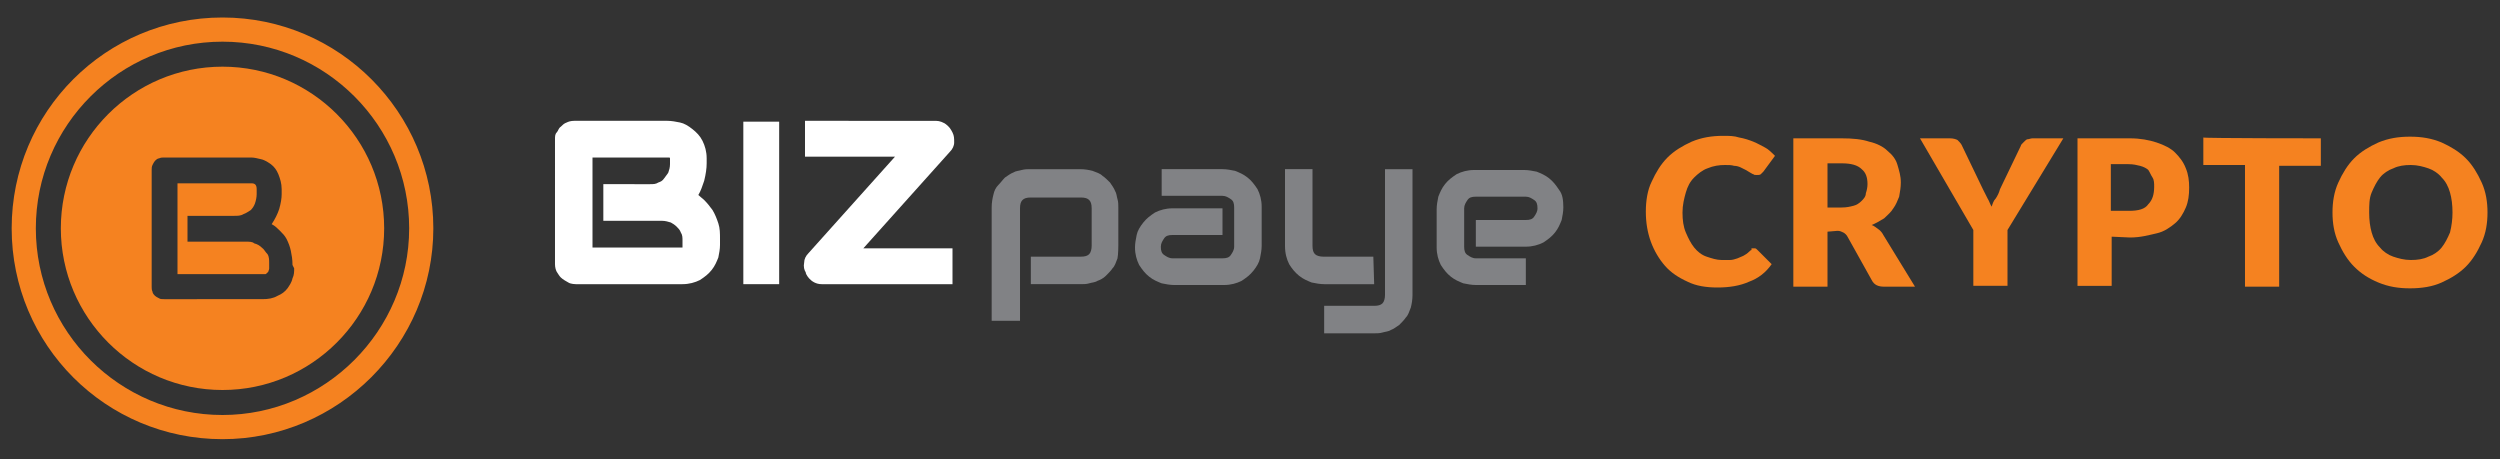
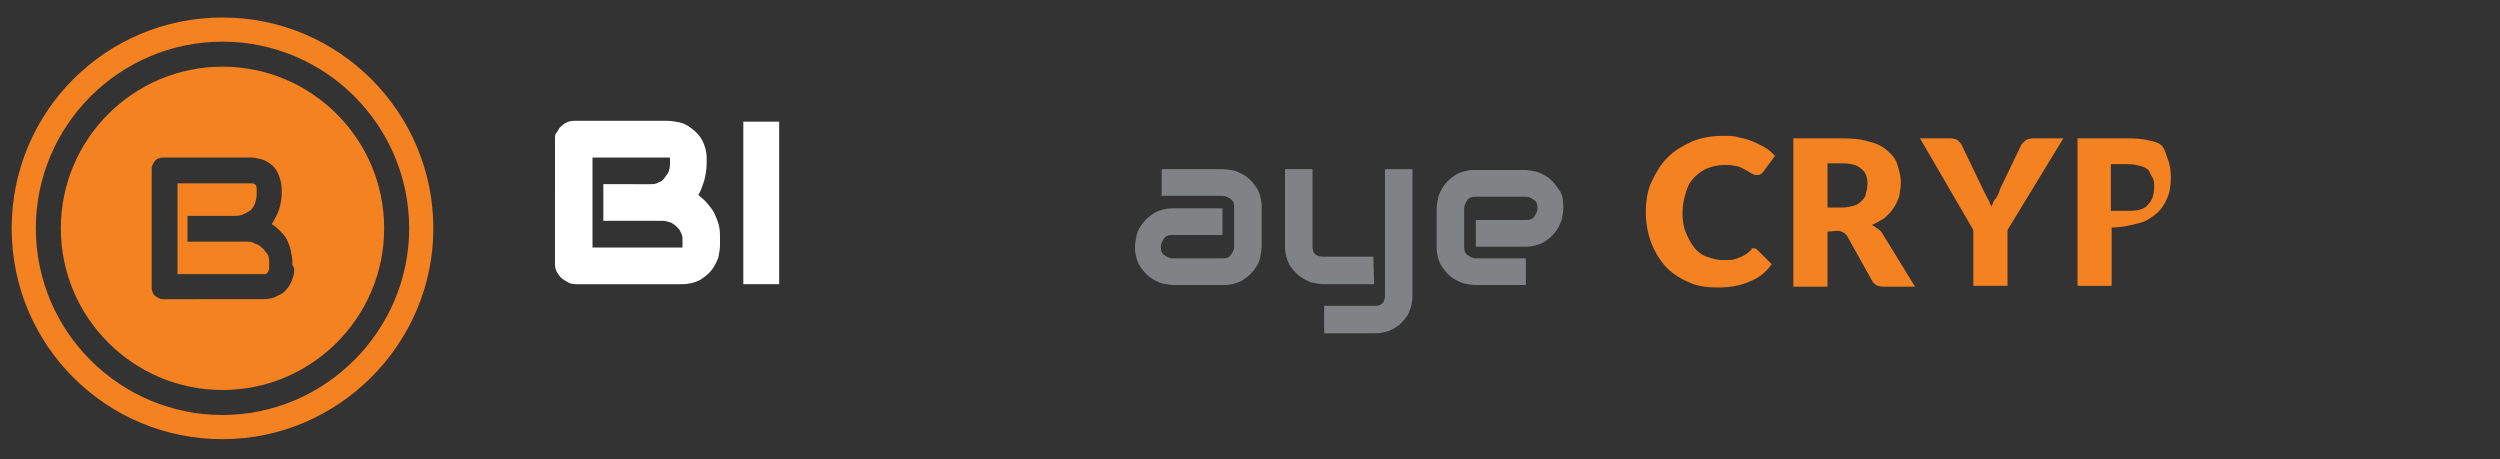
<svg xmlns="http://www.w3.org/2000/svg" version="1.1" id="Layer_1" x="0px" y="0px" viewBox="0 0 300 55.1" style="enable-background:new 0 0 300 55.1;" xml:space="preserve">
  <rect x="0" y="0" width="300" height="55.1" fill="#333333" stroke="none" />
  <style type="text/css">
	.st0{fill:#F58220;}
	.st1{fill:#818285;}
	.st2{fill:#FFFFFF;}
</style>
  <g>
    <g>
      <path class="st0" d="M26.7,52.7c-14,0-25.3-11.3-25.3-25.3S12.7,2.1,26.7,2.1S52,13.5,52,27.4S40.6,52.7,26.7,52.7z M26.7,5    C14.4,5,4.3,15,4.3,27.4s10.1,22.4,22.4,22.4s22.4-10.1,22.4-22.4S39.1,5,26.7,5z" />
    </g>
    <g>
      <path class="st0" d="M31.4,29.7c-0.2-0.2-0.5-0.4-0.9-0.5C30.3,29,29.9,29,29.5,29h-7v-3.1h5.6c0.4,0,0.8,0,1.1-0.2    c0.3-0.1,0.6-0.3,0.9-0.5c0.2-0.2,0.4-0.5,0.5-0.8c0.1-0.3,0.2-0.7,0.2-1.1v-0.6c0-0.5-0.2-0.7-0.6-0.7h-8.9v10.9h10.3    c0,0,0.1,0,0.2,0c0.1,0,0.1,0,0.2-0.1c0,0,0.1-0.1,0.2-0.2c0-0.1,0.1-0.2,0.1-0.4v-0.6c0-0.4,0-0.8-0.2-1.1    C31.8,30.2,31.7,29.9,31.4,29.7z" />
      <path class="st0" d="M26.7,8C16,8,7.3,16.7,7.3,27.4S16,46.8,26.7,46.8s19.4-8.7,19.4-19.4S37.4,8,26.7,8z M35.3,32.2    c0,0.4,0,0.8-0.2,1.2c-0.1,0.5-0.4,0.9-0.6,1.2c-0.3,0.4-0.7,0.7-1.2,0.9c-0.5,0.3-1.1,0.4-1.8,0.4H19.7c-0.2,0-0.5,0-0.6-0.1    c-0.2-0.1-0.4-0.2-0.5-0.3c-0.1-0.1-0.3-0.3-0.3-0.5c-0.1-0.2-0.1-0.4-0.1-0.6v-14c0-0.2,0-0.4,0.1-0.6c0.1-0.2,0.2-0.4,0.3-0.5    s0.3-0.3,0.5-0.3c0.2-0.1,0.4-0.1,0.6-0.1h10.4c0.4,0,0.8,0.1,1.2,0.2c0.5,0.1,0.9,0.4,1.2,0.6c0.4,0.3,0.7,0.7,0.9,1.2    s0.4,1.1,0.4,1.8v0.6c0,0.5-0.1,1.1-0.3,1.8c-0.2,0.6-0.5,1.2-0.9,1.8c0.4,0.2,0.7,0.5,1,0.8c0.3,0.3,0.6,0.6,0.8,1    c0.2,0.4,0.4,0.9,0.5,1.4c0.1,0.5,0.2,1,0.2,1.7L35.3,32.2L35.3,32.2z" />
    </g>
  </g>
  <g>
    <g>
-       <path class="st1" d="M134.1,31c-0.2,0.5-0.3,0.9-0.6,1.2c-0.2,0.3-0.5,0.6-0.8,0.9s-0.7,0.5-1,0.6c-0.3,0.2-0.7,0.2-1,0.3    c-0.3,0.1-0.7,0.1-1,0.1h-6v-3.3h6c0.5,0,0.8-0.1,1-0.3c0.2-0.2,0.3-0.6,0.3-1V25c0-0.5-0.1-0.8-0.3-1c-0.2-0.2-0.5-0.3-1-0.3h-6    c-0.5,0-0.8,0.1-1,0.3s-0.3,0.5-0.3,1v13.5H119V24.9c0-0.6,0.1-1.1,0.2-1.5c0.1-0.5,0.3-0.9,0.6-1.2s0.5-0.6,0.8-0.9    c0.3-0.2,0.7-0.5,1-0.6c0.3-0.2,0.7-0.2,1-0.3c0.4-0.1,0.7-0.1,1-0.1h6c0.6,0,1.1,0.1,1.5,0.2c0.5,0.2,0.9,0.3,1.2,0.6    c0.3,0.2,0.6,0.5,0.9,0.8c0.2,0.3,0.5,0.7,0.6,1c0.2,0.3,0.2,0.7,0.3,1c0.1,0.3,0.1,0.7,0.1,1v4.5C134.2,29.4,134.2,30.5,134.1,31    z" />
      <path class="st1" d="M151.4,29.5c0,0.5-0.1,1-0.2,1.5s-0.4,1-0.8,1.5s-0.8,0.8-1.4,1.2c-0.6,0.3-1.3,0.5-2.1,0.5h-6    c-0.5,0-1-0.1-1.5-0.2c-0.5-0.2-1-0.4-1.5-0.8s-0.8-0.8-1.2-1.4c-0.3-0.6-0.5-1.3-0.5-2.1c0-0.5,0.1-1,0.2-1.5s0.4-1,0.8-1.5    c0.4-0.5,0.8-0.8,1.4-1.2c0.6-0.3,1.3-0.5,2.1-0.5h6v3.2h-6c-0.5,0-0.8,0.1-1,0.4s-0.4,0.6-0.4,1c0,0.5,0.1,0.8,0.4,1    s0.6,0.4,1,0.4h6c0.5,0,0.8-0.1,1-0.4s0.4-0.6,0.4-1v-4.7c0-0.5-0.1-0.8-0.4-1c-0.3-0.2-0.6-0.4-1-0.4h-7.3v-3.2h7.3    c0.5,0,1,0.1,1.5,0.2c0.5,0.2,1,0.4,1.5,0.8c0.5,0.4,0.8,0.8,1.2,1.4c0.3,0.6,0.5,1.3,0.5,2.1V29.5z" />
      <path class="st1" d="M164.9,34.1h-6c-0.5,0-1-0.1-1.5-0.2c-0.5-0.2-1-0.4-1.5-0.8c-0.5-0.4-0.9-0.9-1.2-1.4    c-0.3-0.6-0.5-1.3-0.5-2.2v-9.2h3.3v9.2c0,0.5,0.1,0.8,0.3,1s0.6,0.3,1,0.3h6L164.9,34.1L164.9,34.1z M169.5,35.4    c0,0.6-0.1,1.1-0.2,1.5c-0.2,0.5-0.3,0.9-0.6,1.2c-0.2,0.3-0.5,0.6-0.8,0.9c-0.3,0.2-0.7,0.5-1,0.6c-0.3,0.2-0.7,0.2-1,0.3    c-0.3,0.1-0.7,0.1-1,0.1h-6v-3.3h6c0.5,0,0.8-0.1,1-0.3c0.2-0.2,0.3-0.6,0.3-1V20.3h3.3V35.4z" />
      <path class="st1" d="M187.6,24.9c0,0.5-0.1,1-0.2,1.5c-0.2,0.5-0.4,1-0.8,1.5s-0.8,0.8-1.4,1.2c-0.6,0.3-1.3,0.5-2.1,0.5h-6v-3.2    h6c0.5,0,0.8-0.1,1-0.4c0.2-0.3,0.4-0.6,0.4-1c0-0.5-0.1-0.8-0.4-1c-0.3-0.2-0.6-0.4-1-0.4h-6c-0.5,0-0.8,0.1-1,0.4    s-0.4,0.6-0.4,1v4.6c0,0.5,0.1,0.8,0.4,1s0.6,0.4,1,0.4h6v3.2h-6c-0.5,0-1-0.1-1.5-0.2c-0.5-0.2-1-0.4-1.5-0.8s-0.8-0.8-1.2-1.4    c-0.3-0.6-0.5-1.3-0.5-2.1v-4.6c0-0.5,0.1-1,0.2-1.5c0.2-0.5,0.4-1,0.8-1.5c0.4-0.5,0.8-0.8,1.4-1.2c0.6-0.3,1.3-0.5,2.1-0.5h6    c0.5,0,1,0.1,1.5,0.2c0.5,0.2,1,0.4,1.5,0.8s0.8,0.8,1.2,1.4C187.5,23.3,187.6,24,187.6,24.9z" />
      <path class="st2" d="M69.1,34.1c0,0-0.6,0-0.9-0.2c-0.2-0.1-0.7-0.4-0.9-0.6c-0.2-0.2-0.3-0.4-0.5-0.7c-0.1-0.2-0.2-0.5-0.2-0.9    V16.7c0-0.3,0-0.6,0.2-0.8s0.2-0.5,0.5-0.7c0.2-0.2,0.4-0.4,0.7-0.5c0.2-0.1,0.5-0.2,0.9-0.2h11.2c0.5,0,1,0.1,1.5,0.2    s1,0.4,1.5,0.8c0.5,0.4,0.9,0.8,1.2,1.4s0.5,1.3,0.5,2.1v0.6c0,0.6-0.1,1.3-0.3,2.1c-0.2,0.6-0.4,1.2-0.7,1.7    c0.2,0.2,0.5,0.4,0.7,0.6c0.4,0.4,0.7,0.8,1,1.2c0.3,0.5,0.5,1,0.7,1.6c0.2,0.6,0.2,1.2,0.2,1.9v0.7c0,0.5-0.1,1-0.2,1.5    c-0.2,0.5-0.4,1-0.8,1.5c-0.4,0.5-0.8,0.8-1.4,1.2c-0.6,0.3-1.3,0.5-2.1,0.5L69.1,34.1z M81.7,29.7c0,0,0.1,0,0.2,0l0,0    c0,0,0,0,0,0l0,0c0,0,0,0,0-0.2v-0.6c0-0.4,0-0.7-0.2-1c-0.1-0.3-0.3-0.5-0.5-0.7c-0.2-0.2-0.5-0.4-0.7-0.5    c-0.3-0.1-0.7-0.2-1-0.2h-7.1v-4.4H78c0.4,0,0.7,0,1-0.2c0.3-0.1,0.5-0.2,0.7-0.5s0.4-0.5,0.5-0.7c0.1-0.3,0.2-0.6,0.2-1v-0.6    c0-0.2,0-0.2-0.2-0.2h-9.1v10.8H81.7z" />
      <rect x="89.2" y="14.6" class="st2" width="4.3" height="19.5" />
-       <path class="st2" d="M98.6,34.1h15.7v-4.3h-10.7l10.4-11.6c0.3-0.3,0.5-0.7,0.5-1.1c0-0.5,0-0.8-0.2-1.2c-0.2-0.4-0.4-0.7-0.8-1    c-0.3-0.2-0.7-0.4-1.2-0.4H96.6v4.3h10.8L97,30.4c-0.3,0.3-0.5,0.7-0.5,1.1c-0.1,0.5,0,0.9,0.2,1.2C96.6,32.7,97.2,34.1,98.6,34.1    z" />
    </g>
    <g>
      <path class="st0" d="M210.3,29.8c0.1,0,0.2,0,0.3,0s0.2,0.1,0.3,0.2l1.7,1.7c-0.7,1-1.6,1.7-2.7,2.1c-1.1,0.5-2.4,0.7-3.8,0.7    c-1.4,0-2.6-0.2-3.6-0.7c-1.1-0.5-2-1.1-2.7-1.9c-0.7-0.8-1.3-1.8-1.7-2.9c-0.4-1.1-0.6-2.3-0.6-3.6c0-1.3,0.2-2.6,0.7-3.6    c0.5-1.1,1.1-2.1,1.9-2.9c0.8-0.8,1.8-1.4,2.9-1.9c1.2-0.5,2.4-0.7,3.8-0.7c0.7,0,1.3,0,1.9,0.2c0.6,0.1,1.2,0.3,1.7,0.5    s1,0.5,1.4,0.7s0.8,0.6,1.2,1l-1.4,1.9c-0.1,0.1-0.2,0.2-0.3,0.3c-0.1,0.1-0.3,0.1-0.5,0.1c-0.2,0-0.3,0-0.4-0.1    c-0.1,0-0.2-0.1-0.4-0.2c-0.2-0.1-0.3-0.2-0.5-0.3c-0.2-0.1-0.4-0.2-0.6-0.3s-0.5-0.2-0.8-0.2c-0.3-0.1-0.7-0.1-1.1-0.1    c-0.7,0-1.4,0.1-2.1,0.4c-0.6,0.2-1.2,0.7-1.6,1.1c-0.5,0.5-0.8,1.1-1,1.8s-0.4,1.5-0.4,2.4c0,0.9,0.1,1.7,0.4,2.4s0.6,1.3,1,1.8    c0.4,0.5,0.9,0.9,1.5,1.1c0.6,0.2,1.2,0.4,1.8,0.4c0.4,0,0.7,0,1,0s0.6-0.1,0.9-0.2c0.2-0.1,0.5-0.2,0.7-0.3    c0.2-0.1,0.5-0.3,0.7-0.5c0.1-0.1,0.2-0.2,0.3-0.2C210.1,29.8,210.2,29.8,210.3,29.8z" />
      <path class="st0" d="M219.3,27.8v6.6h-4.1V16.6h5.8c1.3,0,2.4,0.1,3.3,0.4c0.9,0.2,1.7,0.6,2.2,1.1c0.6,0.5,1,1,1.2,1.7    c0.2,0.7,0.4,1.3,0.4,2.1c0,0.6-0.1,1.1-0.2,1.7c-0.2,0.5-0.4,1-0.7,1.4c-0.3,0.5-0.7,0.8-1.1,1.2c-0.5,0.3-1,0.6-1.5,0.8    c0.3,0.1,0.5,0.3,0.8,0.5s0.5,0.5,0.6,0.7l3.8,6.2h-3.7c-0.7,0-1.2-0.2-1.5-0.8l-2.9-5.2c-0.1-0.2-0.3-0.4-0.5-0.5    c-0.2-0.1-0.4-0.2-0.7-0.2L219.3,27.8L219.3,27.8L219.3,27.8z M219.3,24.9h1.7c0.6,0,1-0.1,1.4-0.2s0.7-0.3,1-0.6    c0.2-0.2,0.5-0.5,0.5-0.9c0.1-0.3,0.2-0.7,0.2-1.1c0-0.8-0.2-1.4-0.7-1.8c-0.5-0.5-1.3-0.7-2.4-0.7h-1.7V24.9z" />
      <path class="st0" d="M240.9,27.6v6.7h-4.1v-6.7l-6.4-11h3.6c0.4,0,0.7,0.1,0.9,0.2c0.2,0.2,0.4,0.4,0.5,0.6l2.5,5.2    c0.2,0.4,0.4,0.8,0.6,1.2c0.2,0.3,0.3,0.7,0.5,1c0.1-0.3,0.2-0.7,0.5-1c0.2-0.3,0.4-0.7,0.5-1.1l2.5-5.2c0-0.1,0.1-0.2,0.2-0.3    c0.1-0.1,0.2-0.2,0.3-0.3s0.2-0.2,0.4-0.2c0.1,0,0.3-0.1,0.5-0.1h3.7L240.9,27.6z" />
-       <path class="st0" d="M253.4,28.4v5.9h-4.1V16.6h6.3c1.2,0,2.3,0.2,3.2,0.5s1.7,0.7,2.2,1.2s1,1.1,1.3,1.9c0.3,0.7,0.4,1.5,0.4,2.3    c0,0.9-0.1,1.7-0.4,2.4c-0.3,0.7-0.7,1.4-1.3,1.9c-0.6,0.5-1.3,1-2.2,1.2s-1.9,0.5-3.2,0.5L253.4,28.4L253.4,28.4z M253.4,25.3    h2.1c1.1,0,1.9-0.2,2.3-0.8c0.5-0.5,0.7-1.2,0.7-2.1c0-0.4,0-0.8-0.2-1.1s-0.3-0.6-0.5-0.9c-0.2-0.2-0.6-0.4-1-0.5    c-0.4-0.1-0.8-0.2-1.4-0.2h-2.1V25.3z" />
-       <path class="st0" d="M278.5,16.6v3.3h-5v14.5h-4.1V19.8h-5v-3.3C264.4,16.6,278.5,16.6,278.5,16.6z" />
-       <path class="st0" d="M298.5,25.5c0,1.3-0.2,2.5-0.7,3.6c-0.5,1.1-1.1,2.1-1.9,2.9c-0.8,0.8-1.8,1.4-2.9,1.9    c-1.1,0.5-2.4,0.7-3.8,0.7c-1.4,0-2.6-0.2-3.8-0.7c-1.2-0.5-2.1-1.1-2.9-1.9c-0.8-0.8-1.4-1.8-1.9-2.9c-0.5-1.1-0.7-2.3-0.7-3.6    s0.2-2.5,0.7-3.6c0.5-1.1,1.1-2.1,1.9-2.9c0.8-0.8,1.8-1.4,2.9-1.9c1.2-0.5,2.4-0.7,3.8-0.7c1.4,0,2.6,0.2,3.8,0.7    c1.1,0.5,2.1,1.1,2.9,1.9c0.8,0.8,1.4,1.8,1.9,2.9S298.5,24.2,298.5,25.5z M294.3,25.5c0-0.9-0.1-1.7-0.3-2.4    c-0.2-0.7-0.5-1.3-1-1.8c-0.4-0.5-1-0.9-1.6-1.1c-0.6-0.2-1.3-0.4-2.1-0.4s-1.5,0.1-2.1,0.4c-0.6,0.2-1.2,0.6-1.6,1.1    s-0.7,1.1-1,1.8s-0.3,1.5-0.3,2.4s0.1,1.7,0.3,2.4c0.2,0.7,0.5,1.3,1,1.8c0.4,0.5,1,0.9,1.6,1.1c0.6,0.2,1.3,0.4,2.1,0.4    s1.5-0.1,2.1-0.4c0.6-0.2,1.2-0.6,1.6-1.1s0.7-1.1,1-1.8C294.2,27.1,294.3,26.3,294.3,25.5z" />
+       <path class="st0" d="M253.4,28.4v5.9h-4.1V16.6h6.3c1.2,0,2.3,0.2,3.2,0.5s1,1.1,1.3,1.9c0.3,0.7,0.4,1.5,0.4,2.3    c0,0.9-0.1,1.7-0.4,2.4c-0.3,0.7-0.7,1.4-1.3,1.9c-0.6,0.5-1.3,1-2.2,1.2s-1.9,0.5-3.2,0.5L253.4,28.4L253.4,28.4z M253.4,25.3    h2.1c1.1,0,1.9-0.2,2.3-0.8c0.5-0.5,0.7-1.2,0.7-2.1c0-0.4,0-0.8-0.2-1.1s-0.3-0.6-0.5-0.9c-0.2-0.2-0.6-0.4-1-0.5    c-0.4-0.1-0.8-0.2-1.4-0.2h-2.1V25.3z" />
    </g>
  </g>
</svg>